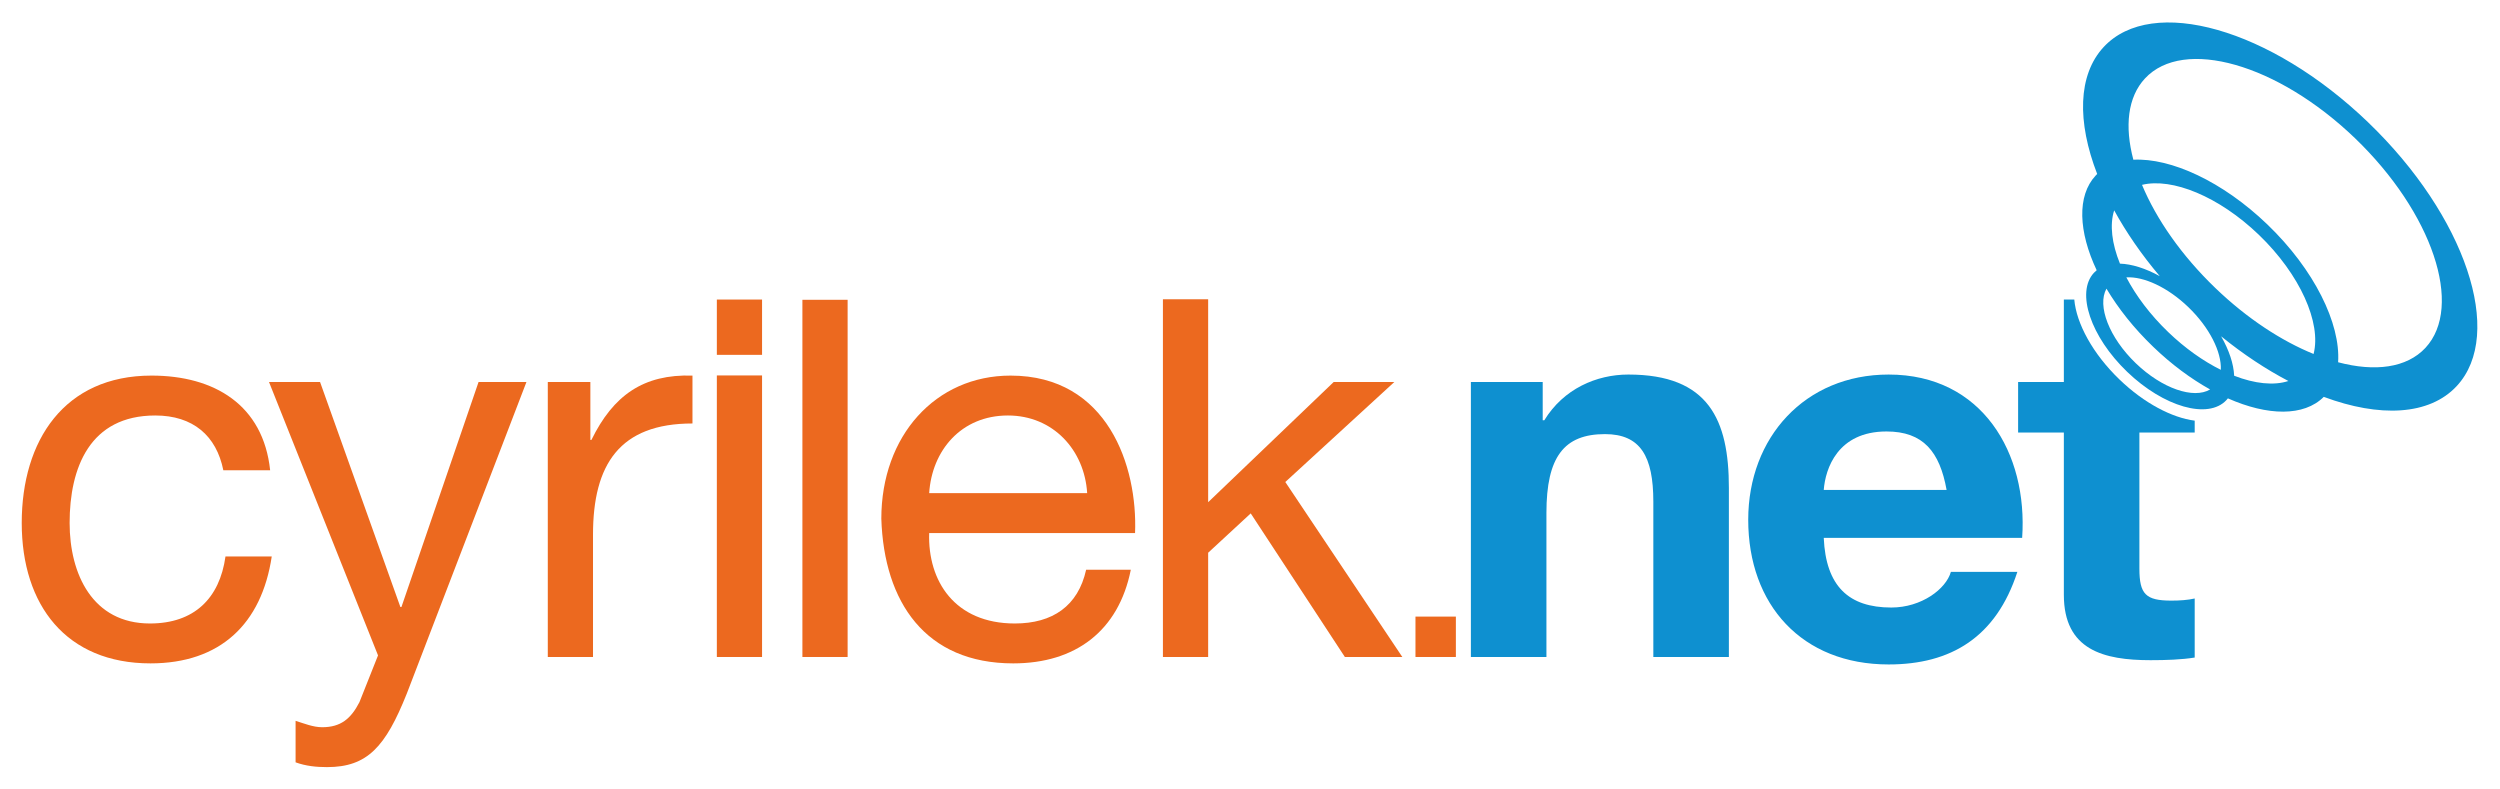
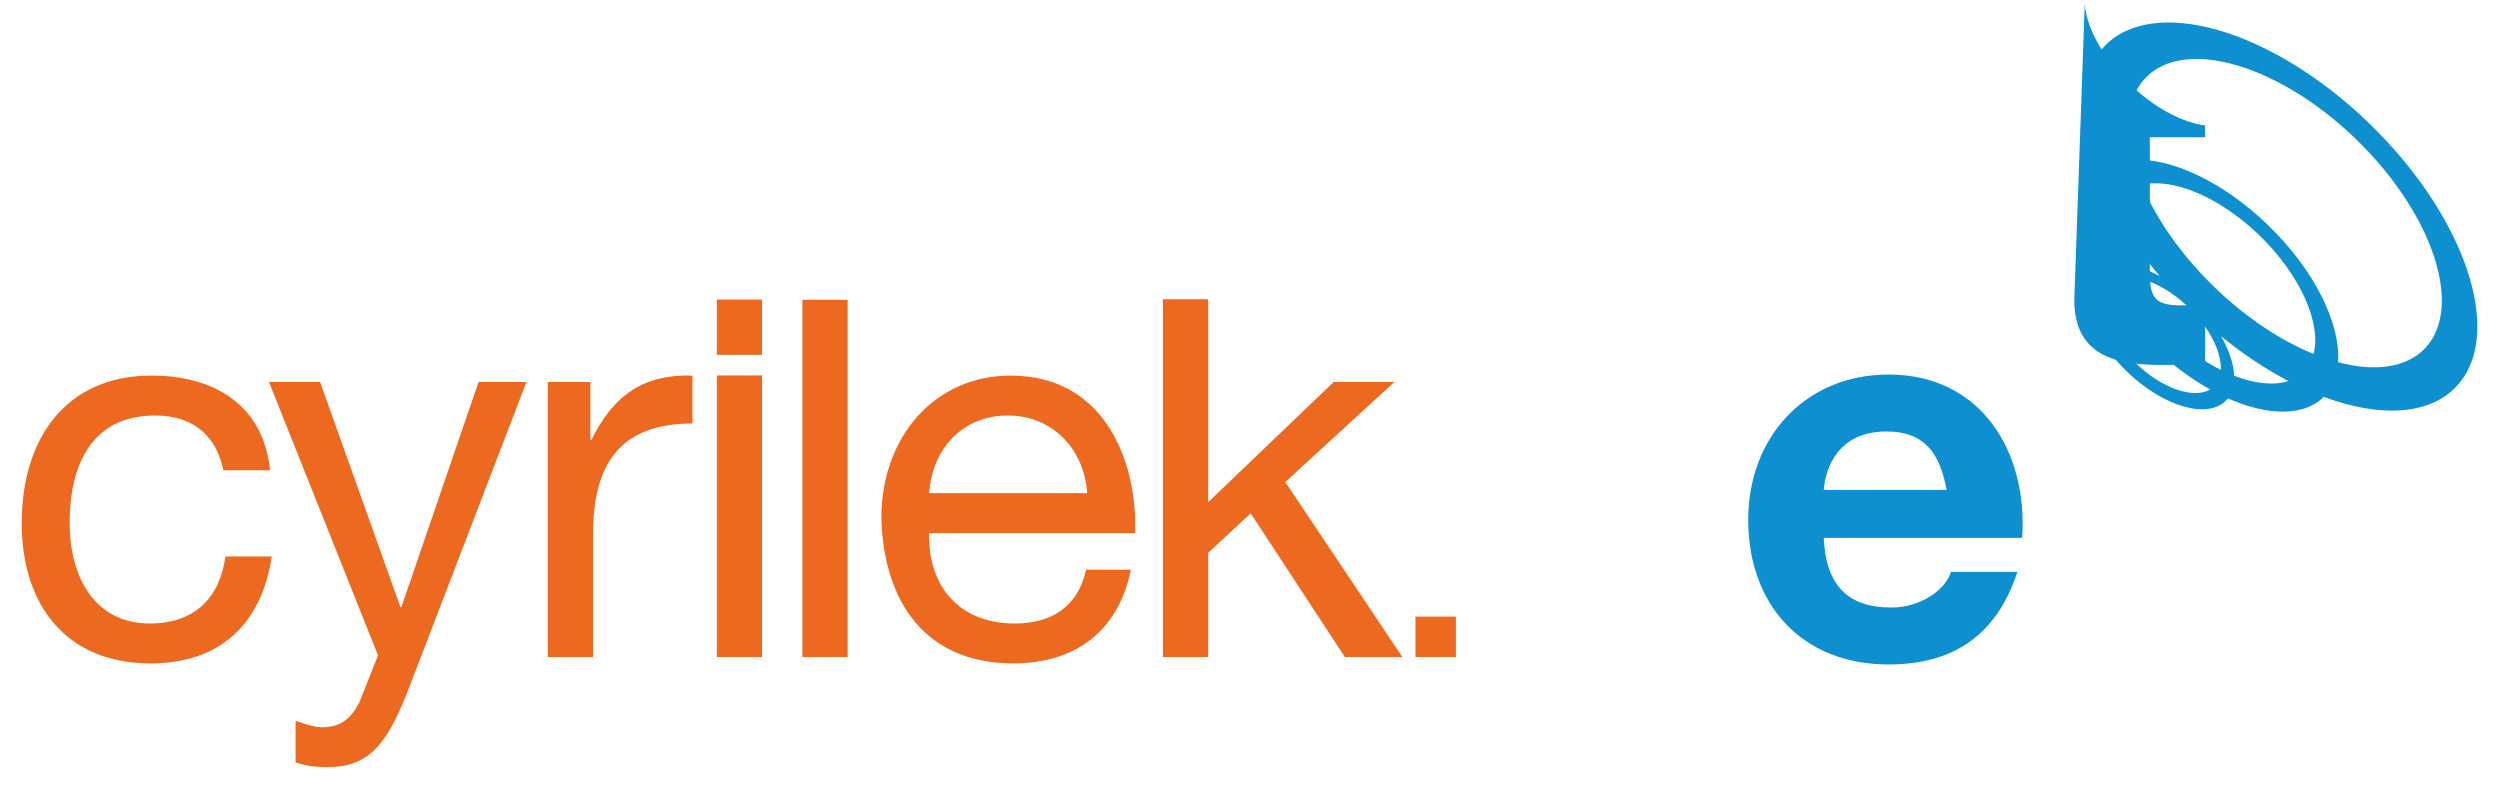
<svg xmlns="http://www.w3.org/2000/svg" xml:space="preserve" width="1001px" height="316px" version="1.1" style="shape-rendering:geometricPrecision; text-rendering:geometricPrecision; image-rendering:optimizeQuality; fill-rule:evenodd; clip-rule:evenodd" viewBox="0 0 1001 316.11">
  <defs>
    <style type="text/css">
   
    .fil1 {fill:#EC691F;fill-rule:nonzero}
    .fil0 {fill:#0E90D0;fill-rule:nonzero}
   
  </style>
  </defs>
  <g id="Vrstva_x0020_1">
    <g id="_2334341540144">
      <g>
        <g>
          <path class="fil0" d="M948.32 48.96c-39.04,-37.52 -86.44,-51.01 -105.87,-30.15 -10.43,11.21 -10.68,30.04 -2.62,50.88l-0.02 0.02c-0.2,0.19 -0.39,0.39 -0.58,0.59 -7.58,8.15 -6.88,22.5 0.4,37.95l-0.03 0.02c-0.38,0.31 -0.74,0.64 -1.07,1 -7.29,7.83 -1.33,25.59 13.32,39.67 14.66,14.08 32.44,19.15 39.74,11.32 0.2,-0.21 0.39,-0.44 0.57,-0.67l0.03 -0.03c15.89,7.04 30.46,7.35 38.4,-0.6 22.31,8.31 42.24,7.5 53.23,-4.3 19.43,-20.86 3.54,-68.19 -35.5,-105.7zm-101.69 35.32l0 0 0.01 -0.02c4.81,8.79 10.94,17.71 18.26,26.36l-0.03 -0.02c-5.65,-3.11 -11.18,-4.85 -15.9,-5l-0.02 0c-3.26,-8.04 -4.17,-15.54 -2.32,-21.32zm38.4 71.73l0 0c-6.59,3.9 -19.17,-0.36 -29.71,-10.49 -10.71,-10.29 -15.58,-23.06 -11.78,-29.88l0.01 -0.02c4.71,7.92 11.03,15.91 18.74,23.31 7.32,7.05 15.1,12.79 22.77,17.06l-0.03 0.02zm4.32 -7.92l0 0 0 0.04c-7.04,-3.5 -14.3,-8.61 -21.07,-15.12 -7.22,-6.94 -12.91,-14.53 -16.77,-21.91l0.02 0c6.91,-0.42 16.48,3.92 24.78,11.89 8.55,8.22 13.37,18.01 13.04,25.1zm5.34 2.41l0 0 0 -0.03c-0.2,-4.7 -2.01,-10.18 -5.21,-15.75l-0.02 -0.03c8.88,7.22 18,13.23 26.96,17.92 -5.84,1.91 -13.49,1.09 -21.73,-2.11zm31.83 -8.76l0 0 -0.02 0.04c-12.9,-5.25 -26.66,-14.23 -39.31,-26.39 -13.62,-13.09 -23.7,-27.68 -29.4,-41.34l0.01 -0.01c12.05,-2.93 30.77,4.62 46.78,20 16.6,15.96 25.09,35.35 21.94,47.7zm44.78 -2.4l0 0c-7.5,8.06 -20.27,9.67 -34.97,5.76l0 0c1.03,-15.47 -9.51,-37.11 -28.36,-55.22 -17.96,-17.25 -38.63,-26.68 -53.65,-25.9 -3.55,-13.36 -2.29,-25.09 4.66,-32.56 15.44,-16.58 53.1,-5.85 84.12,23.94 31,29.81 43.63,67.41 28.2,83.98z" />
        </g>
      </g>
      <g>
        <g>
          <path class="fil1" d="M89.28 188.37c-2.77,-13.85 -12.14,-21.95 -27.27,-21.95 -26.2,0 -34.3,20.88 -34.3,43.04 0,20.46 9.16,40.27 32.17,40.27 17.68,0 27.91,-10.01 30.26,-26.85l18.53 0c-4.05,27.06 -20.67,42.83 -48.57,42.83 -33.67,0 -51.57,-23.22 -51.57,-56.25 0,-33.02 17.05,-59.02 51.99,-59.02 25.14,0 44.74,11.72 47.51,37.93l-18.75 0z" />
        </g>
      </g>
      <g>
        <g>
          <path class="fil1" d="M162.75 277.85c-8.52,21.31 -15.77,29.41 -31.96,29.41 -4.26,0 -8.52,-0.43 -12.57,-1.92l0 -16.62c3.41,1.06 7.03,2.56 10.65,2.56 7.46,0 11.51,-3.41 14.92,-10.02l7.45 -18.75 -43.67 -109.51 20.45 0 32.17 90.12 0.43 0 30.89 -90.12 19.18 0 -47.94 124.85z" />
        </g>
      </g>
      <g>
        <g>
          <path class="fil1" d="M219.24 153l17.05 0 0 23.22 0.42 0c8.74,-17.89 20.88,-26.42 40.48,-25.78l0 19.18c-29.19,0 -39.84,16.41 -39.84,44.53l0 49 -18.11 0 0 -110.15z" />
        </g>
      </g>
      <g>
        <g>
          <path class="fil1" d="M305.06 142.13l-18.11 0 0 -22.15 18.11 0 0 22.15zm-18.11 8.25l0 0 18.11 0 0 112.77 -18.11 0 0 -112.77z" />
        </g>
      </g>
      <g>
        <g>
          <polygon class="fil1" points="321.22,120.08 339.33,120.08 339.33,263.15 321.22,263.15 " />
        </g>
      </g>
      <g>
        <g>
          <path class="fil1" d="M452.76 228.21c-4.9,24.5 -22.16,37.5 -47.09,37.5 -35.16,0 -51.77,-24.5 -52.84,-57.95 0,-33.24 21.73,-57.32 51.77,-57.32 38.99,0 50.93,36.44 49.86,63.07l-82.46 0c-0.63,19.18 10.23,36.22 34.31,36.22 15.12,0 25.35,-7.03 28.55,-21.52l17.9 0zm-17.48 -30.68l0 0c-1.06,-17.26 -13.63,-31.11 -31.74,-31.11 -18.75,0 -30.47,14.07 -31.54,31.11l63.28 0z" />
        </g>
      </g>
      <g>
        <g>
          <polygon class="fil1" points="465.62,119.87 483.74,119.87 483.74,201.15 534.03,153 558.32,153 514.64,193.06 561.51,263.15 538.5,263.15 500.79,205.63 483.74,221.39 483.74,263.15 465.62,263.15 " />
        </g>
      </g>
      <g>
        <g>
          <polygon class="fil1" points="566.78,246.97 582.96,246.97 582.96,263.15 566.78,263.15 " />
        </g>
      </g>
      <g>
        <g>
-           <path class="fil0" d="M588.97 153l28.77 0 0 15.34 0.64 0c7.67,-12.57 20.88,-18.32 33.66,-18.32 32.17,0 40.27,18.11 40.27,45.38l0 67.75 -30.26 0 0 -62.21c0,-18.11 -5.11,-27.06 -19.38,-27.06 -16.41,0 -23.44,9.16 -23.44,31.53l0 57.74 -30.26 0 0 -110.15z" />
-         </g>
+           </g>
      </g>
      <g>
        <g>
          <path class="fil0" d="M730.31 215.43c0.85,19.39 10.01,27.91 27.06,27.91 12.14,0 21.94,-7.46 23.86,-14.28l26.63 0c-8.52,26.21 -26.63,37.08 -51.56,37.08 -34.73,0 -56.24,-23.87 -56.24,-57.96 0,-33.02 22.79,-58.16 56.24,-58.16 37.5,0 55.82,31.53 53.48,65.41l-79.47 0zm49.21 -19.18l0 0c-2.76,-15.34 -9.37,-23.43 -24.07,-23.43 -19.6,0 -24.5,14.91 -25.14,23.43l49.21 0z" />
        </g>
      </g>
      <g>
-         <path class="fil0" d="M830.66 119.98l-4.18 0 0 33.02 -18.32 0 0 20.24 18.32 0 0 64.99c0,22.15 15.98,26.2 34.73,26.2 5.97,0 12.57,-0.21 17.68,-1.06l0 -23.65c-2.76,0.63 -5.96,0.85 -9.37,0.85 -10.22,0 -12.78,-2.56 -12.78,-12.79l0 -54.54 22.15 0 0 -4.75c-9.05,-1.15 -20.2,-6.95 -30.08,-16.44 -10.78,-10.36 -17.32,-22.52 -18.15,-32.07z" />
+         <path class="fil0" d="M830.66 119.98c0,22.15 15.98,26.2 34.73,26.2 5.97,0 12.57,-0.21 17.68,-1.06l0 -23.65c-2.76,0.63 -5.96,0.85 -9.37,0.85 -10.22,0 -12.78,-2.56 -12.78,-12.79l0 -54.54 22.15 0 0 -4.75c-9.05,-1.15 -20.2,-6.95 -30.08,-16.44 -10.78,-10.36 -17.32,-22.52 -18.15,-32.07z" />
      </g>
    </g>
  </g>
</svg>